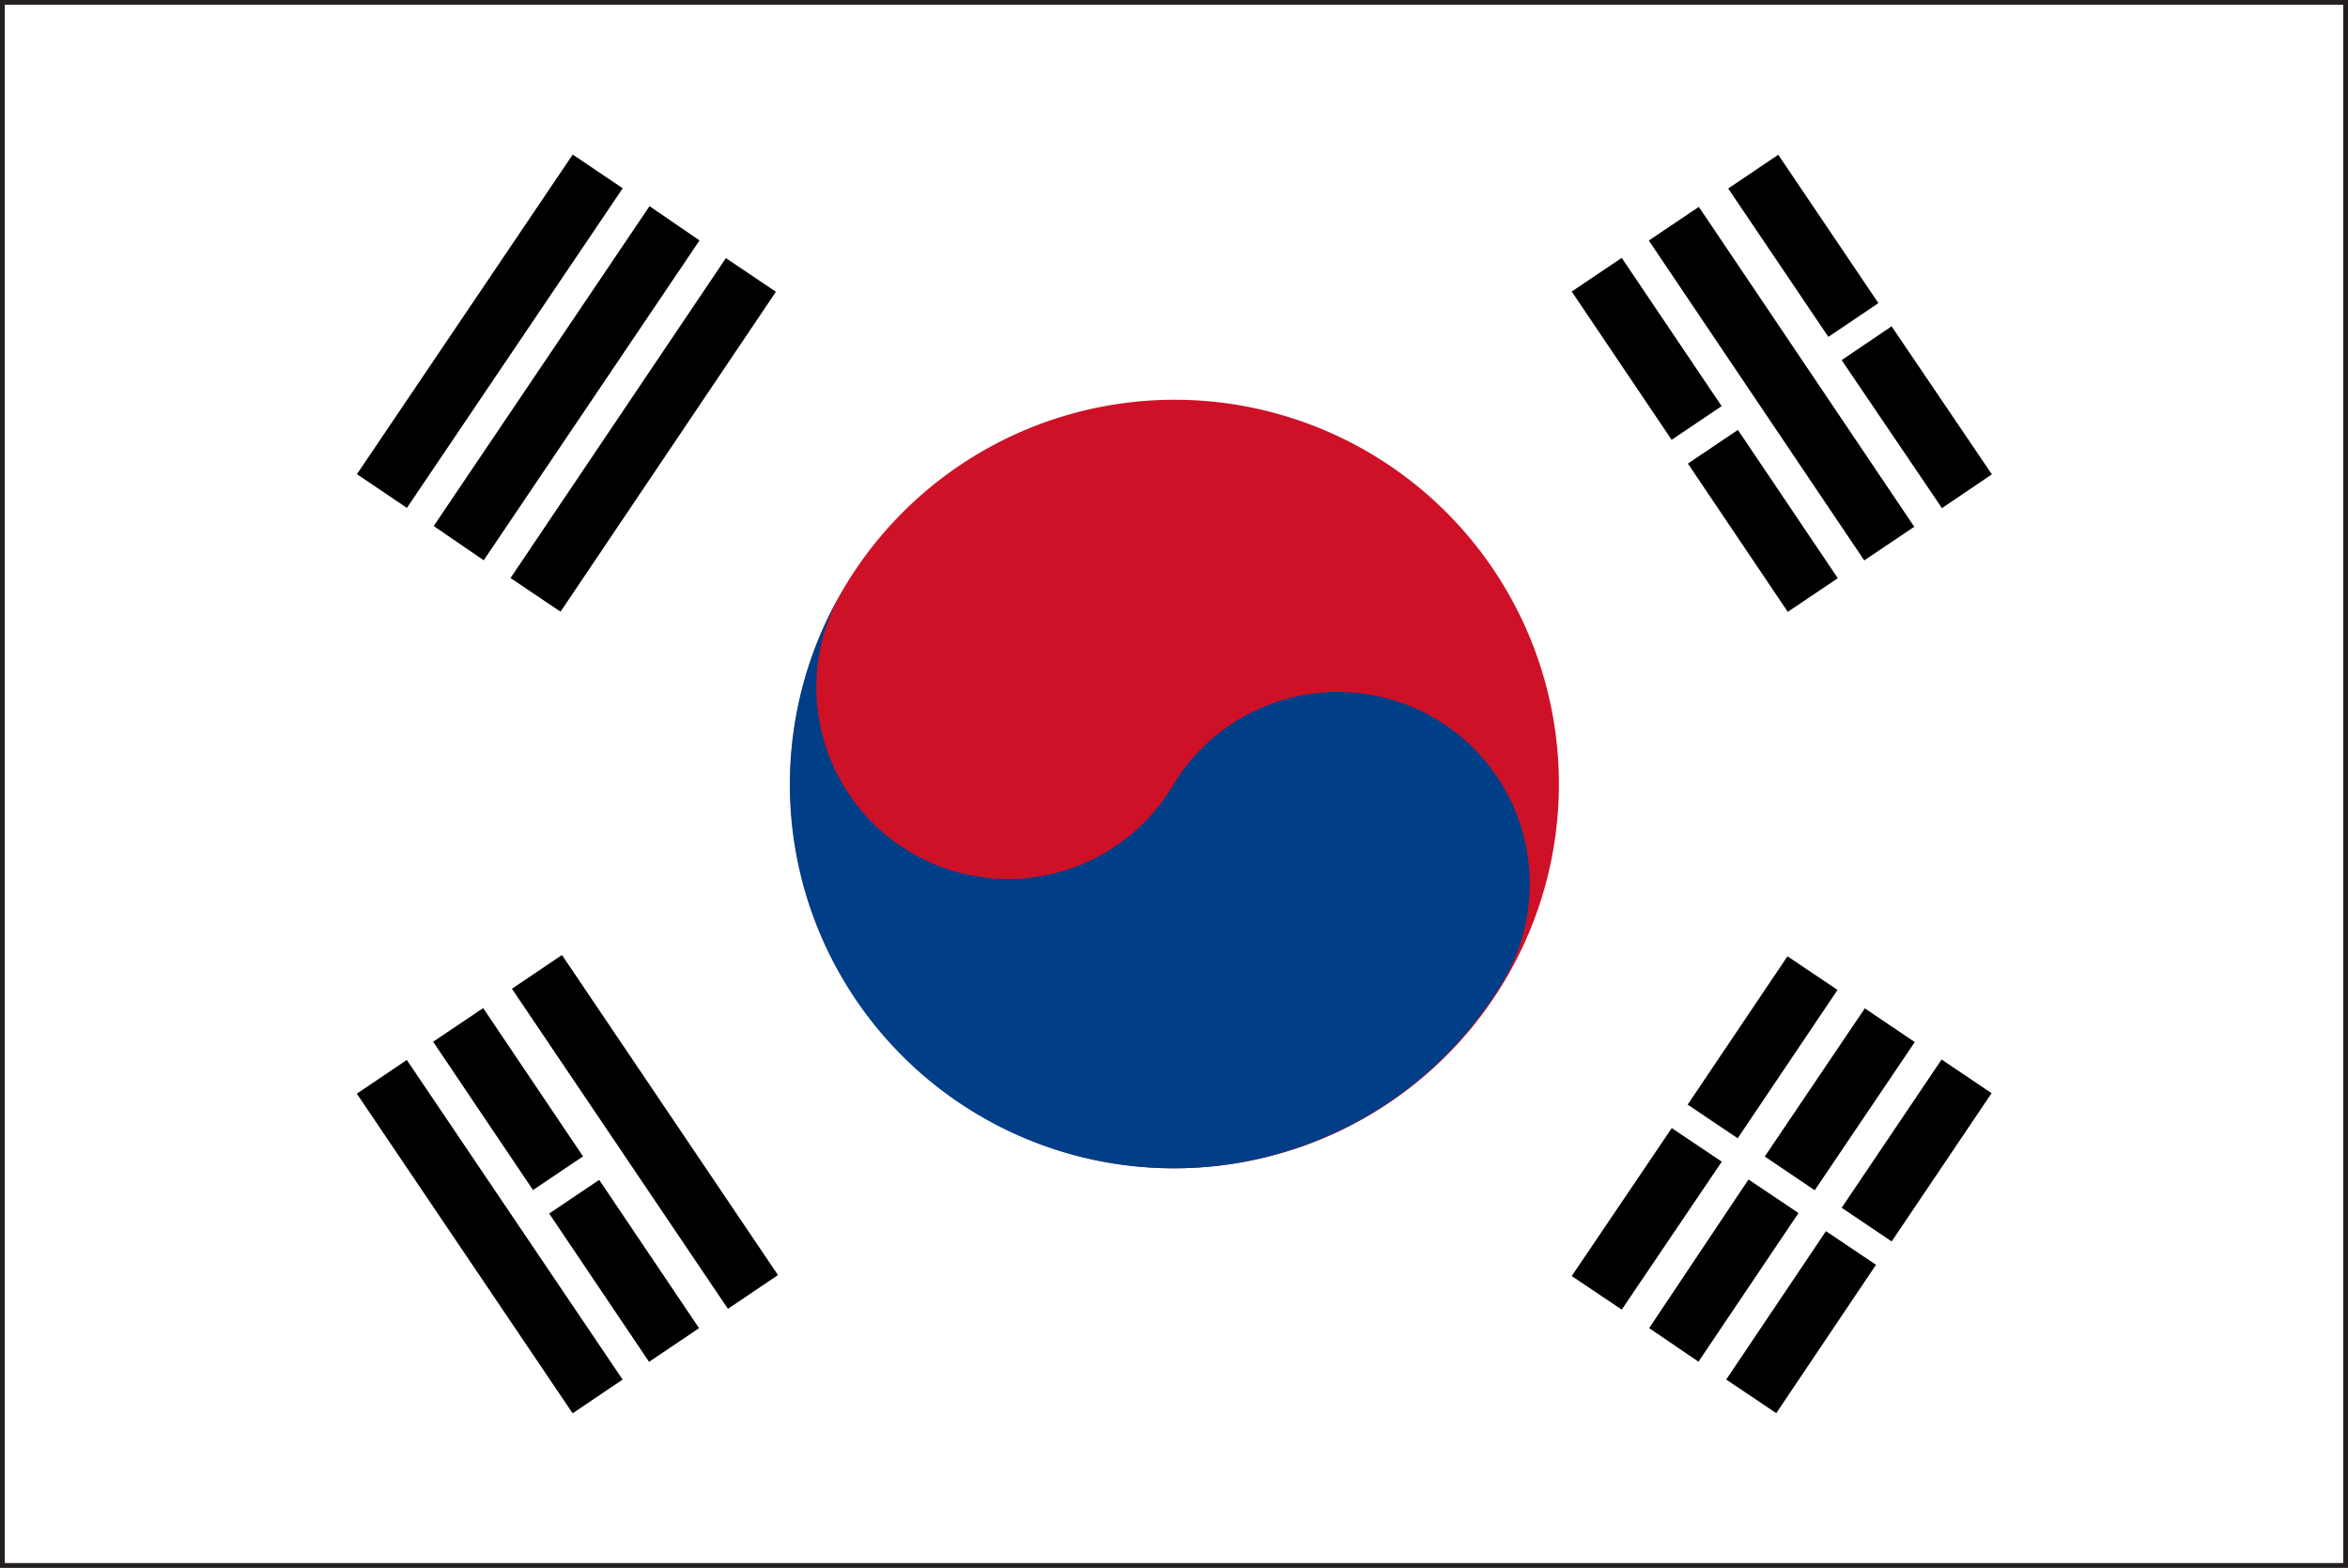
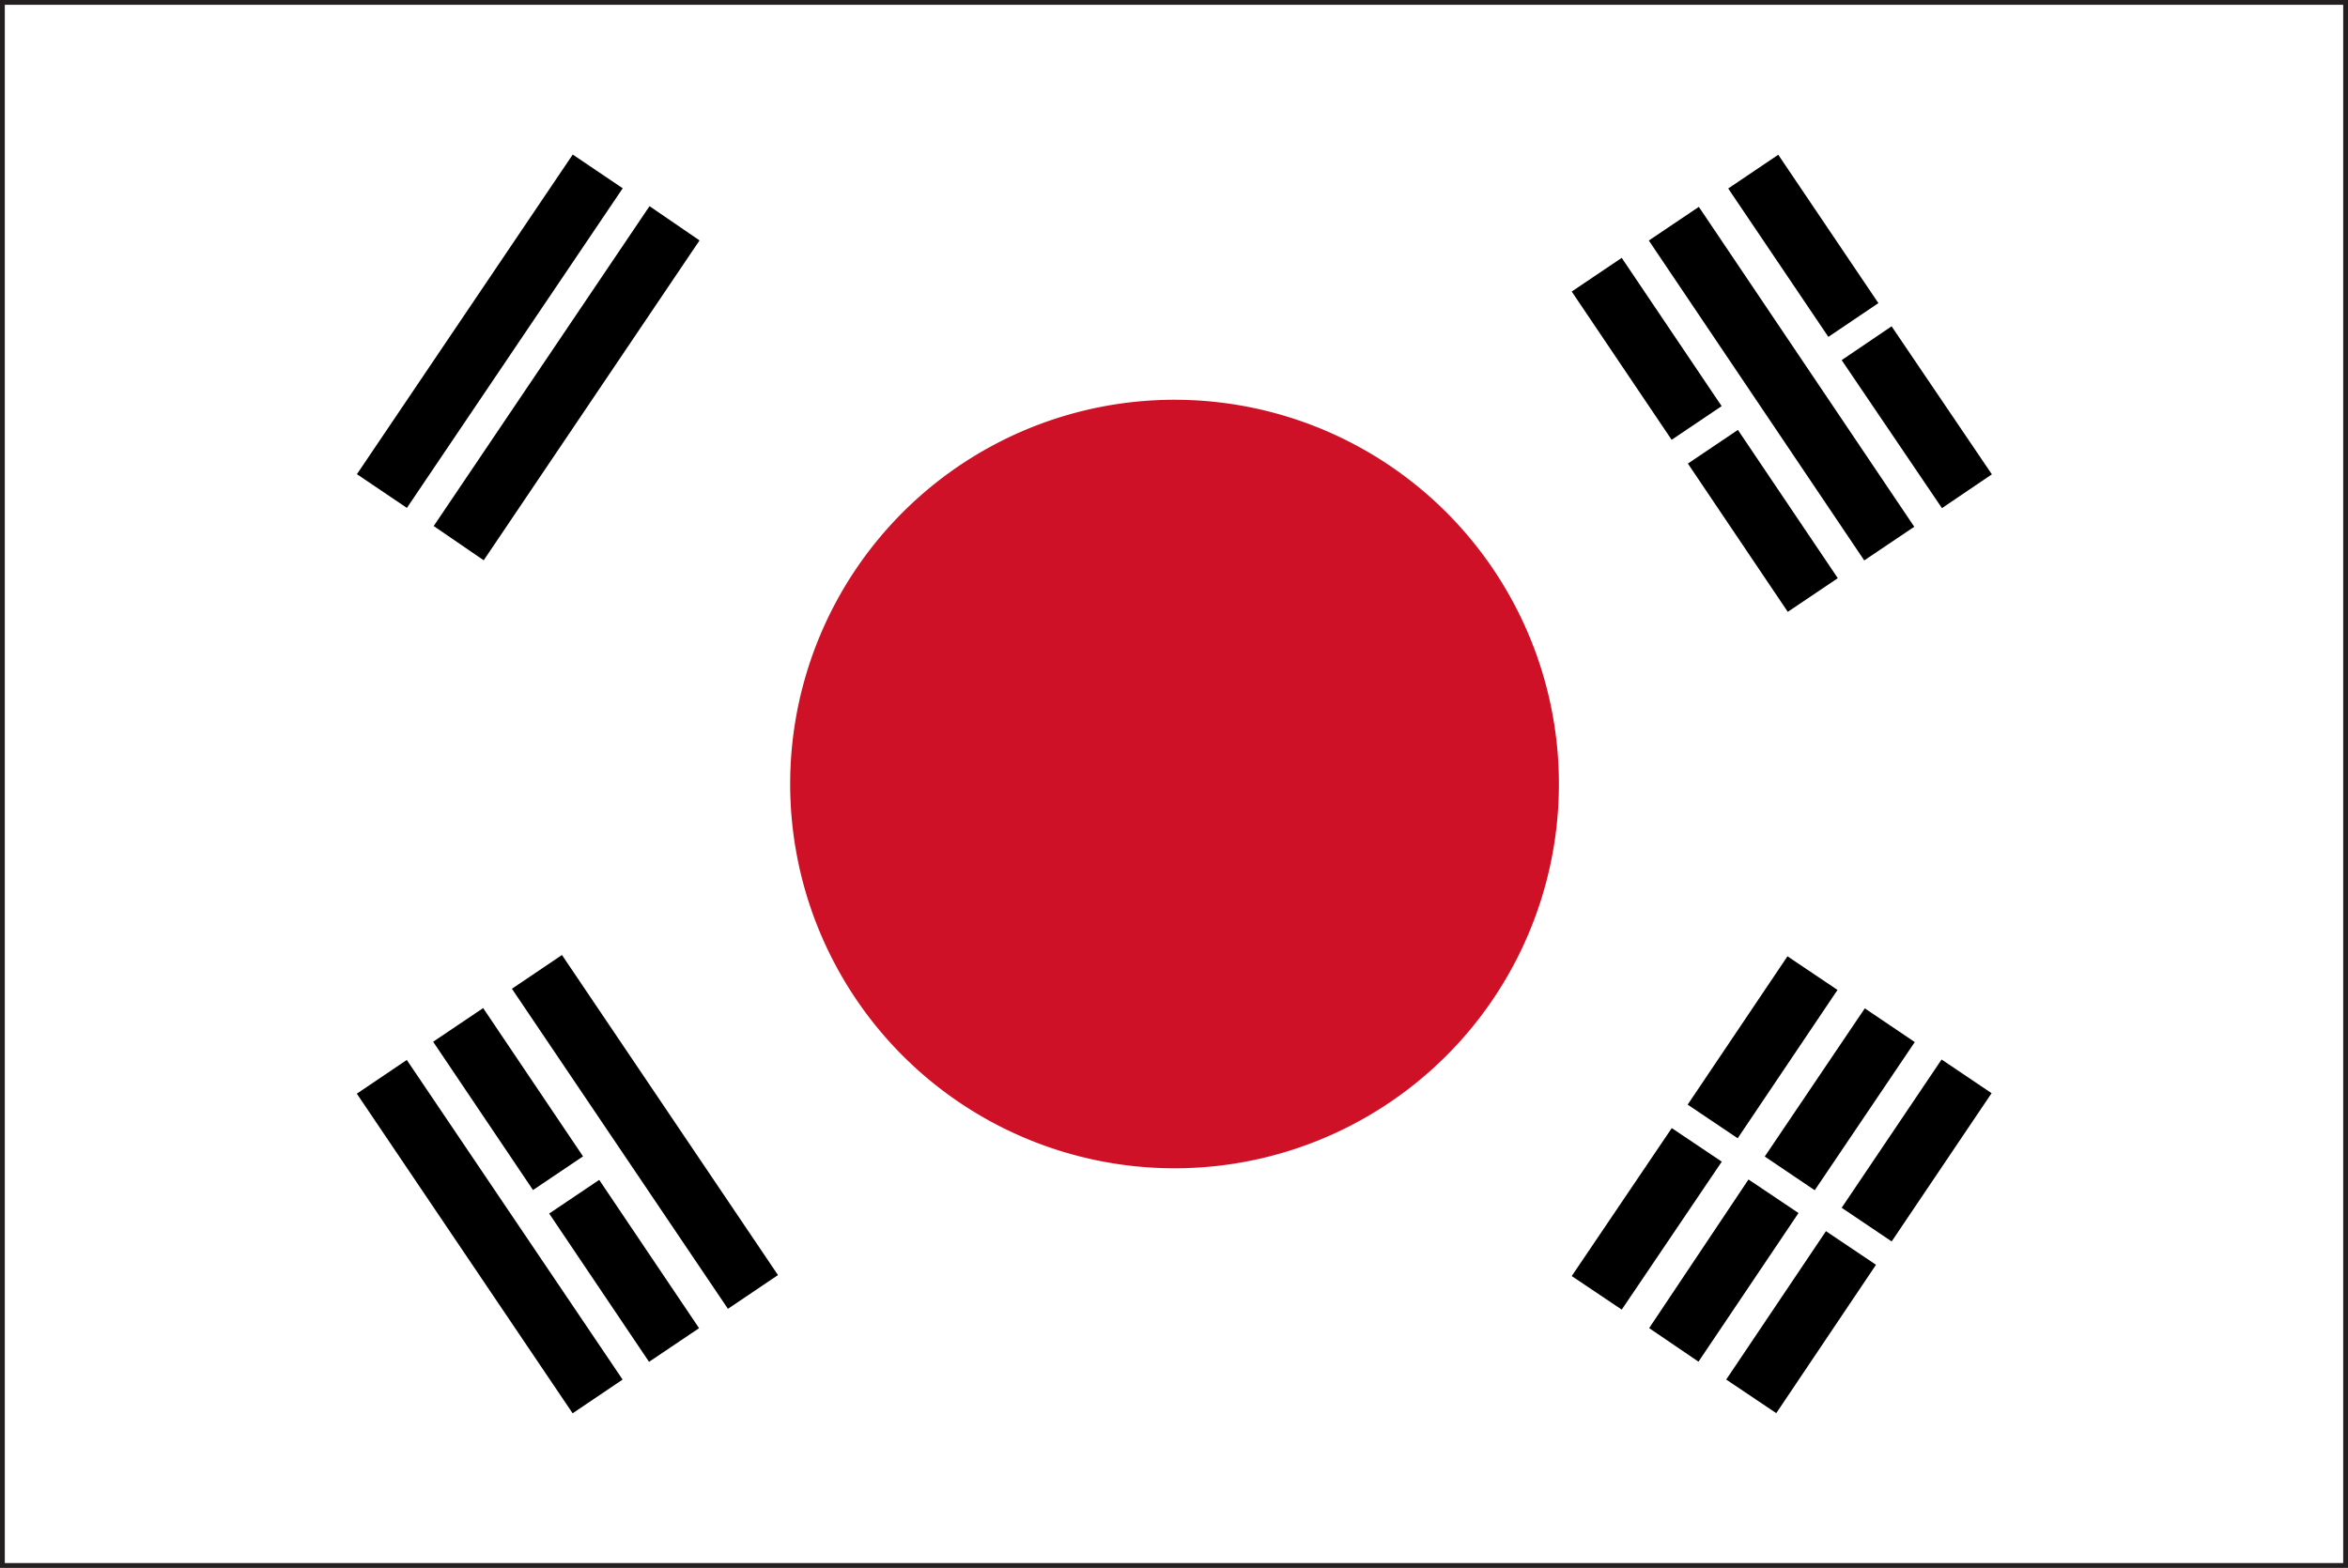
<svg xmlns="http://www.w3.org/2000/svg" viewBox="0 0 34.27 22.89">
  <rect x="0" y="0" width="34.27" height="22.89" fill="#808080" stroke="none" />
  <defs>
    <style>.cls-1{fill:#231f20;}.cls-2{fill:#fff;}.cls-3{fill:#ce1126;}.cls-4{fill:#003f87;}</style>
  </defs>
  <g id="レイヤー_2" data-name="レイヤー 2">
    <g id="illust">
      <path class="cls-1" d="M0,22.89V0H34.27V22.89Zm34.2-.07v0ZM.14,22.75h34V.14H.14Z" />
      <rect class="cls-2" x="0.07" y="0.07" width="34.13" height="22.75" />
      <path class="cls-3" d="M22.73,10.94a5.61,5.61,0,1,1-6.1-5.08A5.61,5.61,0,0,1,22.73,10.94Z" />
-       <path class="cls-4" d="M12.34,8.55a2.8,2.8,0,1,0,4.79,2.9,2.8,2.8,0,0,1,4.79,2.91,5.6,5.6,0,0,1-9.58-5.81" />
      <rect x="4.33" y="4.4" width="5.63" height="0.88" transform="translate(-0.86 8.05) rotate(-55.98)" />
      <polygon points="6.33 7.68 7.06 8.18 10.21 3.51 9.48 3.01 6.33 7.68" />
-       <rect x="6.57" y="5.91" width="5.63" height="0.88" transform="translate(-1.12 10.59) rotate(-56.06)" />
      <rect x="24.42" y="14.85" width="2.61" height="0.88" transform="translate(-1.32 28.1) rotate(-56.07)" />
      <polygon points="22.94 18.63 23.67 19.12 25.13 16.96 24.4 16.47 22.94 18.63" />
      <rect x="25.54" y="15.61" width="2.61" height="0.88" transform="translate(-1.47 29.32) rotate(-55.98)" />
      <polygon points="24.07 19.39 24.79 19.88 26.25 17.71 25.52 17.22 24.07 19.39" />
      <rect x="26.67" y="16.36" width="2.61" height="0.88" transform="translate(-1.59 30.61) rotate(-56.03)" />
      <rect x="24.98" y="18.87" width="2.61" height="0.88" transform="translate(-4.4 30.35) rotate(-56.1)" />
      <rect x="25.56" y="2.78" width="0.88" height="5.63" transform="translate(1.31 15.48) rotate(-33.95)" />
      <rect x="25.84" y="2.28" width="0.88" height="2.61" transform="matrix(0.83, -0.56, 0.56, 0.83, 2.5, 15.33)" />
      <rect x="27.53" y="4.79" width="0.88" height="2.61" transform="translate(1.4 16.73) rotate(-34.11)" />
      <rect x="23.6" y="3.79" width="0.88" height="2.61" transform="translate(1.25 14.3) rotate(-33.97)" />
      <rect x="25.29" y="6.3" width="0.88" height="2.61" transform="translate(0.14 15.67) rotate(-33.96)" />
      <rect x="8.95" y="13.72" width="0.88" height="5.63" transform="matrix(0.83, -0.56, 0.56, 0.83, -7.64, 8.06)" />
      <rect x="6.71" y="15.24" width="0.88" height="5.63" transform="translate(-8.88 7.09) rotate(-34.02)" />
      <rect x="6.98" y="14.74" width="0.88" height="2.61" transform="translate(-7.7 6.88) rotate(-33.95)" />
      <rect x="8.67" y="17.25" width="0.88" height="2.61" transform="translate(-8.81 8.25) rotate(-33.95)" />
    </g>
  </g>
</svg>